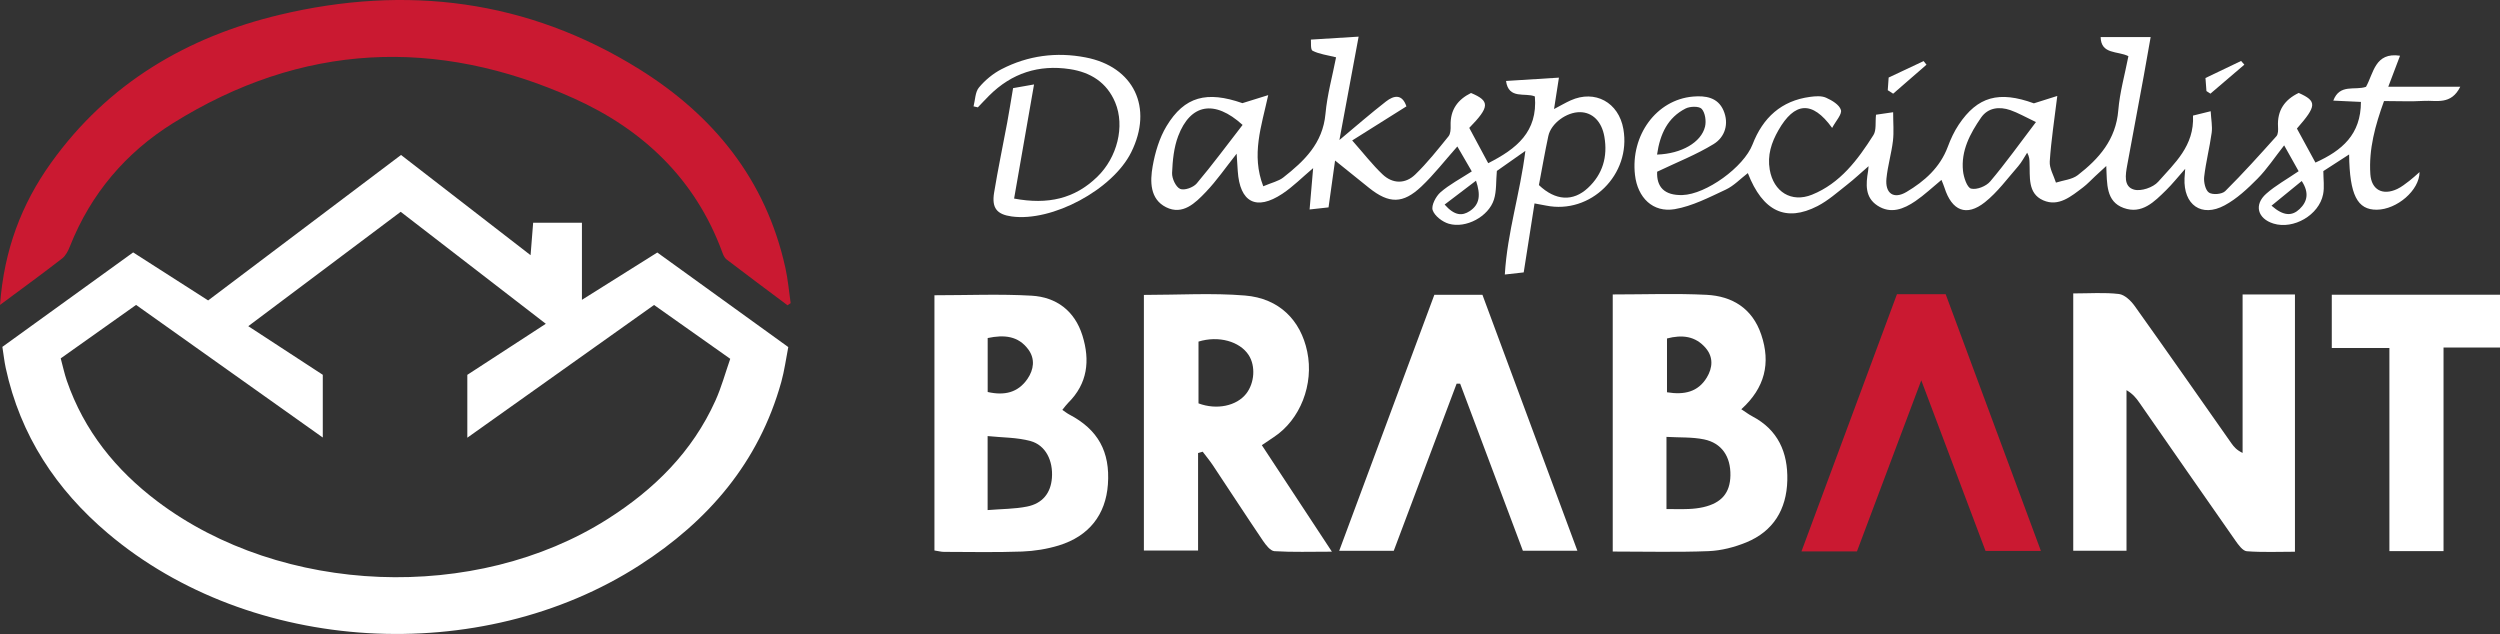
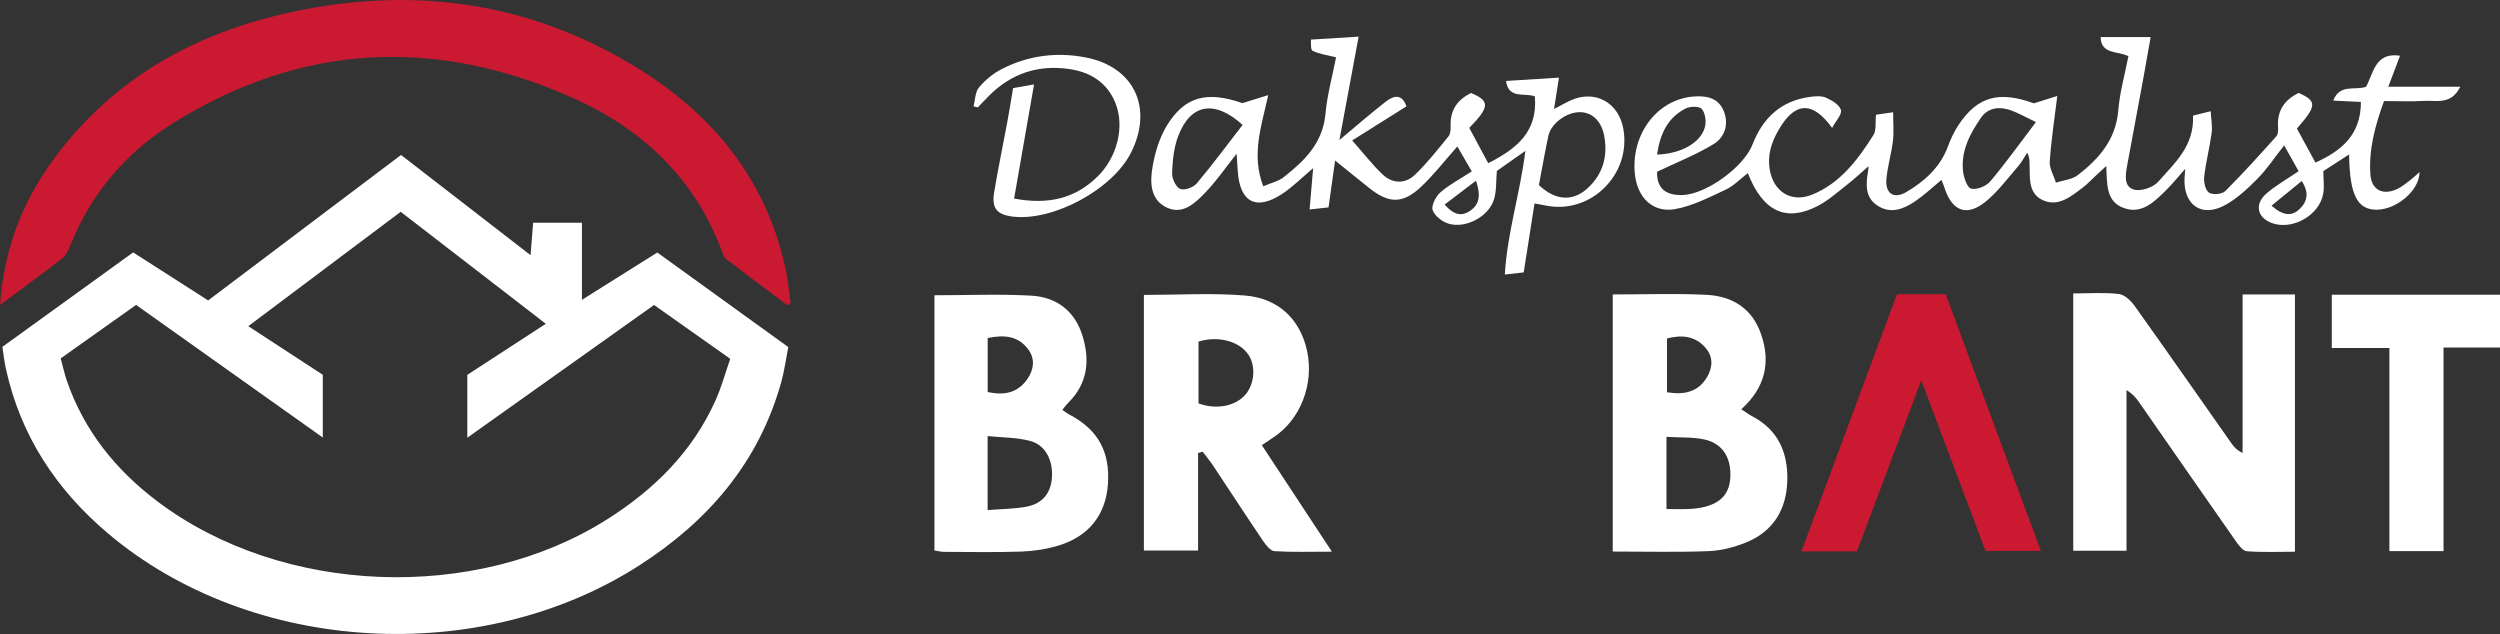
<svg xmlns="http://www.w3.org/2000/svg" width="209" height="53" viewBox="0 0 209 53" fill="none">
  <rect x="0" y="0" width="209" height="53" fill="#333333" stroke="none" />
  <g clip-path="url(#clip0_2_7)">
    <path d="M0.194 29.001C3.868 26.348 7.451 23.758 11.131 21.101C13.214 22.435 15.276 23.755 17.401 25.116C22.779 21.06 28.101 17.047 33.526 12.955C37.077 15.703 40.603 18.434 44.356 21.334C44.438 20.314 44.501 19.523 44.572 18.62H48.649V25.066C50.943 23.627 52.918 22.385 54.95 21.11C58.58 23.73 62.163 26.317 65.9 29.015C65.712 29.977 65.581 30.975 65.316 31.932C63.434 38.681 59.191 43.57 53.474 47.249C40.137 55.834 20.963 54.694 9.014 44.582C4.705 40.935 1.699 36.407 0.48 30.767C0.363 30.23 0.305 29.68 0.199 29.001H0.194ZM5.076 29.96C5.269 30.679 5.392 31.264 5.586 31.827C7.034 36.022 9.691 39.299 13.16 41.917C23.573 49.77 39.744 50.399 50.782 43.4C54.677 40.93 57.879 37.785 59.815 33.479C60.314 32.37 60.636 31.178 61.048 29.997C58.817 28.422 56.774 26.977 54.679 25.496C49.497 29.178 44.383 32.816 39.068 36.593V31.336C41.209 29.944 43.336 28.56 45.63 27.068C41.479 23.866 37.513 20.805 33.498 17.707C29.233 20.907 25.062 24.035 20.756 27.268C23.011 28.74 25.03 30.058 26.985 31.333V36.577C21.672 32.803 16.547 29.162 11.376 25.491C9.268 26.985 7.225 28.435 5.076 29.96Z" fill="white" />
    <path d="M0 25.499C0.341 20.863 1.816 17.039 4.263 13.62C9.031 6.957 15.636 3.086 23.382 1.237C33.948 -1.281 44.081 -0.044 53.433 5.776C59.633 9.636 64.024 14.998 65.657 22.385C65.873 23.356 65.955 24.357 66.099 25.344C66.012 25.402 65.925 25.463 65.837 25.521C64.135 24.246 62.428 22.979 60.737 21.686C60.571 21.559 60.464 21.315 60.388 21.104C58.124 14.923 53.689 10.786 47.94 8.208C36.485 3.075 25.221 3.582 14.455 10.301C10.536 12.747 7.599 16.177 5.853 20.577C5.706 20.951 5.504 21.367 5.204 21.6C3.587 22.857 1.931 24.06 0 25.493L0 25.499Z" fill="#CA1931" />
    <path d="M173.325 24.53C174.7 24.53 175.935 24.436 177.141 24.578C177.615 24.633 178.142 25.138 178.456 25.576C181.178 29.389 183.859 33.237 186.553 37.069C186.758 37.358 186.987 37.629 187.481 37.865V24.616H191.858V46.125C190.511 46.125 189.166 46.186 187.832 46.084C187.491 46.056 187.131 45.551 186.881 45.194C184.191 41.356 181.524 37.502 178.846 33.653C178.589 33.284 178.311 32.932 177.776 32.616V46.042H173.323V24.528L173.325 24.53Z" fill="white" />
    <path d="M138.537 14.351C138.48 15.627 139.137 16.348 140.651 16.306C142.628 16.248 145.784 13.966 146.512 12.075C147.377 9.832 148.923 8.42 151.318 8.099C151.76 8.04 152.272 7.996 152.657 8.168C153.145 8.384 153.772 8.756 153.901 9.194C154.007 9.554 153.475 10.109 153.167 10.694C151.487 8.368 150.014 8.548 148.678 10.885C148.08 11.931 147.745 12.982 147.949 14.18C148.266 16.037 149.76 16.972 151.484 16.276C153.838 15.327 155.308 13.361 156.62 11.29C156.876 10.885 156.764 10.236 156.835 9.59C157.223 9.535 157.648 9.471 158.267 9.382C158.267 10.286 158.338 11.041 158.251 11.775C158.125 12.826 157.814 13.858 157.708 14.912C157.58 16.168 158.308 16.686 159.385 16.046C160.885 15.153 162.186 14.013 162.836 12.269C163.076 11.626 163.37 10.988 163.749 10.422C165.326 8.065 167.115 7.577 170.033 8.639C170.701 8.429 171.353 8.221 171.989 8.021C171.752 9.968 171.476 11.726 171.359 13.497C171.321 14.071 171.692 14.676 171.877 15.266C172.493 15.067 173.219 15.014 173.704 14.64C175.469 13.273 176.89 11.676 177.089 9.222C177.212 7.719 177.635 6.241 177.935 4.696C177.046 4.242 175.641 4.574 175.614 3.096H179.795C179.615 4.109 179.427 5.218 179.222 6.327C178.761 8.822 178.289 11.318 177.834 13.816C177.692 14.601 177.517 15.605 178.404 15.851C178.99 16.015 180.002 15.674 180.425 15.194C181.786 13.65 183.458 12.202 183.335 9.663C183.695 9.574 184.112 9.471 184.813 9.299C184.851 10.004 184.969 10.569 184.895 11.104C184.726 12.338 184.41 13.553 184.268 14.787C184.219 15.225 184.374 15.91 184.674 16.104C184.988 16.306 185.762 16.242 186.03 15.976C187.513 14.504 188.913 12.945 190.309 11.387C190.459 11.218 190.459 10.86 190.443 10.597C190.361 9.216 191.013 8.326 192.172 7.769C193.705 8.454 193.696 8.839 192.022 10.747C192.513 11.648 193.028 12.596 193.571 13.592C195.794 12.588 197.373 11.246 197.373 8.52C196.637 8.484 195.892 8.451 195.063 8.412C195.603 6.973 196.879 7.586 197.798 7.258C198.439 6.122 198.538 4.344 200.643 4.658C200.319 5.512 200.019 6.302 199.659 7.253H205.678C204.909 8.806 203.668 8.373 202.651 8.434C201.568 8.498 200.48 8.448 199.304 8.448C198.57 10.475 198.022 12.457 198.161 14.559C198.249 15.876 199.195 16.367 200.403 15.802C200.769 15.63 201.096 15.364 201.423 15.117C201.699 14.909 201.95 14.668 202.274 14.385C202.269 15.918 200.373 17.518 198.701 17.532C197.076 17.546 196.427 16.306 196.386 12.912C195.611 13.414 194.921 13.858 194.231 14.304C194.231 14.981 194.332 15.635 194.212 16.242C193.871 17.981 191.738 19.207 190.064 18.691C188.735 18.283 188.411 17.121 189.453 16.198C190.23 15.508 191.163 14.998 192.166 14.313C191.79 13.639 191.403 12.946 190.955 12.152C190.154 13.17 189.521 14.138 188.727 14.939C187.898 15.777 187.001 16.617 185.981 17.166C184.041 18.211 182.525 17.124 182.626 14.9C182.634 14.726 182.65 14.551 182.683 14.113C182.048 14.828 181.603 15.394 181.093 15.893C180.103 16.864 179.064 17.945 177.534 17.385C176.053 16.844 176.151 15.388 176.085 13.877C175.701 14.232 175.428 14.482 175.155 14.734C174.82 15.045 174.506 15.388 174.144 15.663C173.153 16.409 172.106 17.316 170.811 16.747C169.488 16.165 169.722 14.764 169.668 13.581C169.657 13.35 169.668 13.123 169.471 12.765C169.223 13.145 169.013 13.561 168.719 13.899C167.819 14.928 166.992 16.068 165.939 16.905C164.388 18.136 163.174 17.623 162.56 15.696C162.495 15.488 162.402 15.286 162.306 15.039C161.54 15.671 160.875 16.303 160.13 16.811C159.156 17.476 158.068 17.92 156.95 17.185C155.9 16.495 155.987 15.397 156.17 14.313C156.197 14.149 156.202 13.98 156.211 13.894C155.613 14.412 155.022 14.97 154.386 15.466C153.598 16.084 152.831 16.769 151.953 17.224C149.297 18.594 147.366 17.676 146.119 14.471C145.495 14.95 144.946 15.538 144.275 15.851C142.893 16.495 141.483 17.232 140.01 17.485C138.177 17.798 136.903 16.52 136.685 14.629C136.303 11.301 138.482 8.34 141.529 8.074C142.576 7.982 143.607 8.135 144.082 9.23C144.565 10.342 144.21 11.465 143.255 12.047C141.815 12.929 140.22 13.553 138.542 14.354L138.537 14.351ZM170.208 10.206C169.286 9.768 168.7 9.427 168.07 9.208C167.139 8.886 166.193 8.997 165.612 9.84C164.704 11.16 163.929 12.596 164.107 14.29C164.164 14.828 164.45 15.688 164.783 15.768C165.255 15.885 166.043 15.571 166.381 15.169C167.669 13.644 168.833 12.011 170.205 10.206H170.208ZM138.532 12.923C140.577 12.854 142.224 11.9 142.541 10.586C142.653 10.123 142.554 9.43 142.265 9.105C142.05 8.864 141.289 8.881 140.915 9.072C139.429 9.829 138.782 11.179 138.529 12.923H138.532ZM189.897 17.194C190.912 18.084 191.618 18.07 192.248 17.474C192.886 16.866 193.069 16.12 192.425 15.133C191.602 15.804 190.835 16.431 189.9 17.194H189.897Z" fill="white" />
    <path d="M134.828 24.616C137.509 24.616 140.097 24.517 142.672 24.647C144.813 24.758 146.496 25.773 147.24 27.977C148.047 30.365 147.543 32.43 145.574 34.213C145.926 34.441 146.196 34.649 146.487 34.801C148.634 35.927 149.477 37.81 149.419 40.158C149.359 42.601 148.241 44.417 145.994 45.341C145.001 45.748 143.896 46.034 142.833 46.075C140.209 46.178 137.58 46.109 134.825 46.109V24.616H134.828ZM139.314 42.557C140.032 42.557 140.61 42.576 141.188 42.551C141.592 42.535 142.001 42.487 142.396 42.399C143.924 42.049 144.635 41.206 144.663 39.753C144.693 38.173 143.94 37.036 142.448 36.731C141.461 36.529 140.422 36.587 139.317 36.523V42.557H139.314ZM139.361 28.296V32.794C140.801 33.029 141.952 32.777 142.691 31.557C143.176 30.753 143.25 29.868 142.606 29.106C141.739 28.08 140.615 27.969 139.361 28.296Z" fill="white" />
    <path d="M78.122 24.683C80.915 24.683 83.585 24.567 86.244 24.719C88.3 24.838 89.847 25.975 90.493 28.058C91.14 30.134 90.927 32.07 89.301 33.675C89.143 33.831 89.015 34.016 88.811 34.266C89.04 34.418 89.206 34.557 89.394 34.654C91.794 35.913 92.817 37.76 92.621 40.496C92.441 43.02 91.047 44.822 88.519 45.599C87.531 45.901 86.476 46.07 85.442 46.109C83.268 46.186 81.086 46.142 78.91 46.136C78.689 46.136 78.471 46.073 78.119 46.02V24.683H78.122ZM82.565 42.643C83.735 42.546 84.817 42.557 85.859 42.349C87.169 42.088 87.845 41.206 87.94 39.956C88.049 38.517 87.422 37.222 86.154 36.872C85.025 36.562 83.803 36.584 82.565 36.456V42.648V42.643ZM82.57 28.26V32.771C83.972 33.087 85.104 32.83 85.898 31.673C86.424 30.902 86.552 30.012 85.971 29.219C85.134 28.08 83.956 27.966 82.573 28.26H82.57Z" fill="white" />
    <path d="M95.629 24.655C98.558 24.655 101.335 24.478 104.079 24.705C106.934 24.938 108.737 26.763 109.285 29.4C109.855 32.134 108.702 35.087 106.492 36.54C106.192 36.736 105.901 36.939 105.489 37.216C107.403 40.128 109.285 42.986 111.347 46.12C109.566 46.12 108.05 46.172 106.541 46.078C106.203 46.056 105.827 45.565 105.584 45.208C104.169 43.117 102.794 40.998 101.395 38.897C101.133 38.503 100.828 38.14 100.544 37.763C100.416 37.798 100.287 37.835 100.159 37.871V46.023H95.629V24.658V24.655ZM100.195 33.722C101.708 34.291 103.375 33.941 104.18 32.916C104.886 32.014 104.979 30.595 104.387 29.682C103.642 28.535 101.867 28.041 100.195 28.557V33.72V33.722Z" fill="white" />
    <path d="M160.618 31.795C158.75 36.761 157.004 41.406 155.242 46.095H150.603C153.29 38.858 155.927 31.759 158.586 24.594H162.658C165.288 31.684 167.922 38.788 170.62 46.059H165.991C164.248 41.431 162.492 36.761 160.618 31.793V31.795Z" fill="#CA1931" />
-     <path d="M127.311 46.039C125.552 41.353 123.809 36.714 122.069 32.078C121.971 32.078 121.872 32.075 121.774 32.073C120.031 36.706 118.288 41.34 116.518 46.045H111.958C114.636 38.841 117.26 31.779 119.911 24.647H123.932C126.536 31.671 129.171 38.769 131.868 46.039H127.311Z" fill="white" />
    <path d="M128.287 17C127.987 18.916 127.698 20.759 127.382 22.773C127.079 22.806 126.615 22.858 125.803 22.95C126.015 19.395 127.079 16.19 127.521 12.613C126.583 13.273 125.833 13.802 125.137 14.29C125.058 15.153 125.121 15.965 124.894 16.683C124.447 18.103 122.554 19.123 121.12 18.705C120.585 18.549 119.936 18.056 119.77 17.568C119.639 17.18 120.04 16.412 120.424 16.076C121.171 15.425 122.074 14.956 123.042 14.329C122.647 13.644 122.251 12.962 121.834 12.244C120.771 13.442 119.876 14.601 118.826 15.594C117.282 17.055 116.123 17.036 114.47 15.721C113.48 14.934 112.498 14.135 111.612 13.42C111.481 14.36 111.287 15.749 111.066 17.338C110.734 17.374 110.237 17.429 109.482 17.512C109.591 16.245 109.681 15.192 109.779 14.055C108.871 14.82 108.099 15.607 107.202 16.201C105.017 17.646 103.648 16.916 103.476 14.296C103.449 13.861 103.421 13.425 103.383 12.849C102.456 14.019 101.709 15.111 100.808 16.051C99.927 16.975 98.872 18.017 97.484 17.324C96.128 16.645 96.136 15.167 96.363 13.891C96.567 12.738 96.925 11.534 97.522 10.544C99.028 8.052 100.893 7.586 103.866 8.623C104.602 8.393 105.219 8.201 106.023 7.952C105.456 10.566 104.589 12.929 105.609 15.572C106.331 15.264 106.885 15.15 107.283 14.837C109.026 13.467 110.586 11.992 110.81 9.513C110.954 7.916 111.394 6.349 111.696 4.791C110.957 4.605 110.292 4.527 109.73 4.242C109.544 4.147 109.615 3.521 109.591 3.31C110.965 3.224 112.193 3.149 113.581 3.063C113.066 5.839 112.534 8.706 111.975 11.706C113.36 10.55 114.587 9.48 115.872 8.481C116.518 7.979 117.217 7.824 117.577 8.892C116.139 9.796 114.707 10.697 113.044 11.742C114.017 12.843 114.74 13.783 115.588 14.584C116.431 15.38 117.487 15.389 118.308 14.595C119.322 13.617 120.206 12.494 121.098 11.393C121.27 11.182 121.281 10.791 121.272 10.486C121.234 9.163 121.878 8.318 122.977 7.774C124.564 8.437 124.553 8.931 122.83 10.691C123.334 11.629 123.861 12.613 124.414 13.642C126.776 12.444 128.563 11.027 128.315 8.063C127.524 7.716 126.116 8.345 125.904 6.768C127.319 6.679 128.737 6.59 130.327 6.49C130.205 7.27 130.076 8.107 129.918 9.116C130.466 8.828 130.876 8.587 131.304 8.393C133.341 7.475 135.324 8.556 135.714 10.788C136.38 14.59 132.981 17.945 129.242 17.185C128.986 17.133 128.726 17.088 128.279 17.005L128.287 17ZM128.655 15.474C130.044 16.794 131.511 16.864 132.747 15.716C133.988 14.565 134.413 13.098 134.127 11.437C133.906 10.142 133.128 9.391 132.095 9.377C130.971 9.363 129.667 10.309 129.441 11.368C129.152 12.718 128.917 14.082 128.653 15.474H128.655ZM103.88 10.442C101.523 8.301 99.521 8.689 98.498 11.373C98.133 12.33 98.029 13.422 97.986 14.46C97.966 14.917 98.299 15.633 98.659 15.791C99.006 15.943 99.761 15.674 100.045 15.336C101.384 13.747 102.619 12.069 103.882 10.442H103.88ZM120.77 17.102C121.608 18.048 122.243 18.059 122.868 17.648C123.716 17.091 123.792 16.287 123.394 15.106C122.475 15.804 121.692 16.401 120.77 17.102Z" fill="white" />
    <path d="M199.754 29.092H194.937V24.639H209V29.053H204.279V46.073H199.754V29.092Z" fill="white" />
    <path d="M84.698 7.367C85.186 7.281 85.652 7.2 86.446 7.059C85.87 10.353 85.341 13.392 84.779 16.6C87.619 17.13 89.839 16.611 91.721 14.792C93.412 13.159 94.055 10.544 93.232 8.567C92.528 6.879 91.156 6.038 89.435 5.778C86.841 5.387 84.58 6.113 82.696 7.99C82.374 8.312 82.063 8.648 81.749 8.975C81.629 8.947 81.509 8.919 81.389 8.892C81.528 8.357 81.523 7.697 81.839 7.317C82.352 6.701 83.017 6.149 83.727 5.783C85.941 4.641 88.311 4.33 90.752 4.799C94.794 5.573 96.428 8.991 94.568 12.732C93.013 15.857 87.962 18.566 84.569 18.095C83.339 17.923 82.897 17.393 83.107 16.107C83.427 14.149 83.838 12.205 84.201 10.256C84.368 9.355 84.509 8.445 84.695 7.361L84.698 7.367Z" fill="white" />
-     <path d="M187.628 5.406C186.682 6.213 185.735 7.023 184.791 7.83C184.68 7.758 184.568 7.686 184.459 7.613C184.431 7.242 184.404 6.87 184.377 6.521C185.43 6.016 186.392 5.556 187.355 5.096C187.445 5.198 187.535 5.301 187.628 5.406Z" fill="white" />
-     <path d="M157.817 7.541C157.844 7.159 157.869 6.773 157.891 6.482C158.952 5.983 159.882 5.545 160.815 5.107C160.894 5.207 160.975 5.306 161.055 5.409L158.267 7.833C158.117 7.735 157.97 7.638 157.82 7.544L157.817 7.541Z" fill="white" />
  </g>
  <defs>
    <clipPath id="clip0_2_7">
      <rect width="209" height="53" fill="white" />
    </clipPath>
  </defs>
</svg>